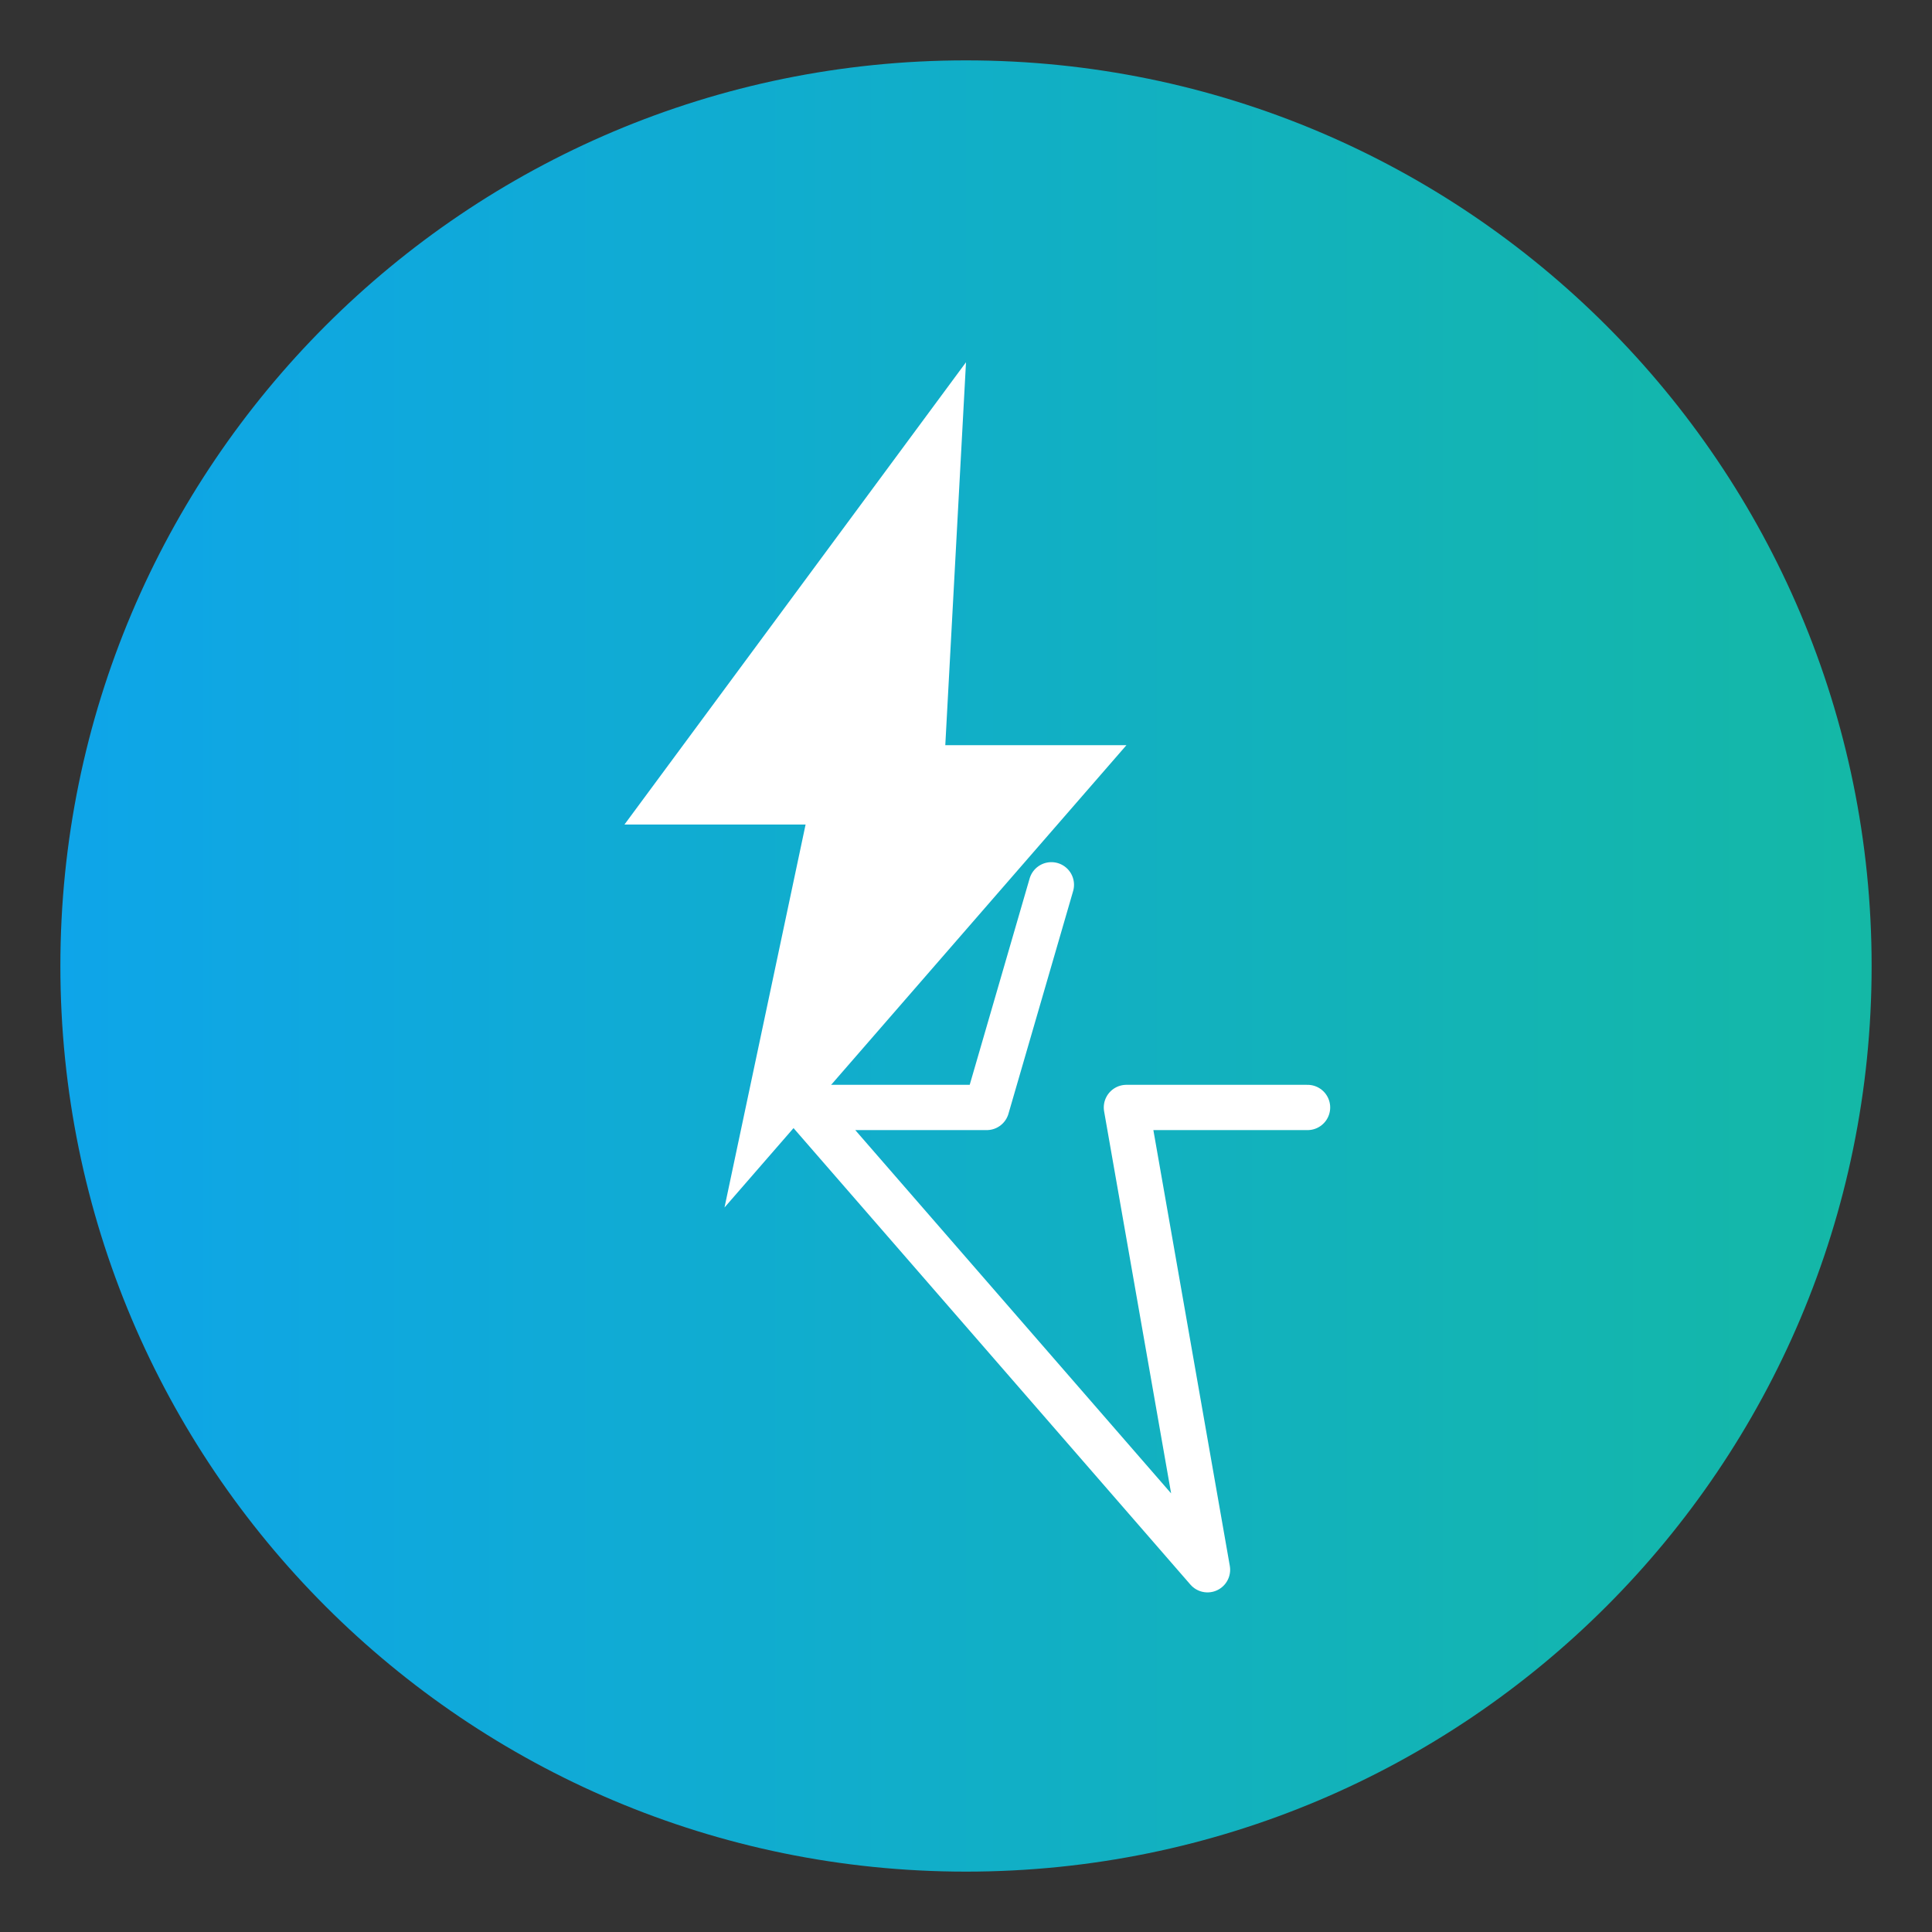
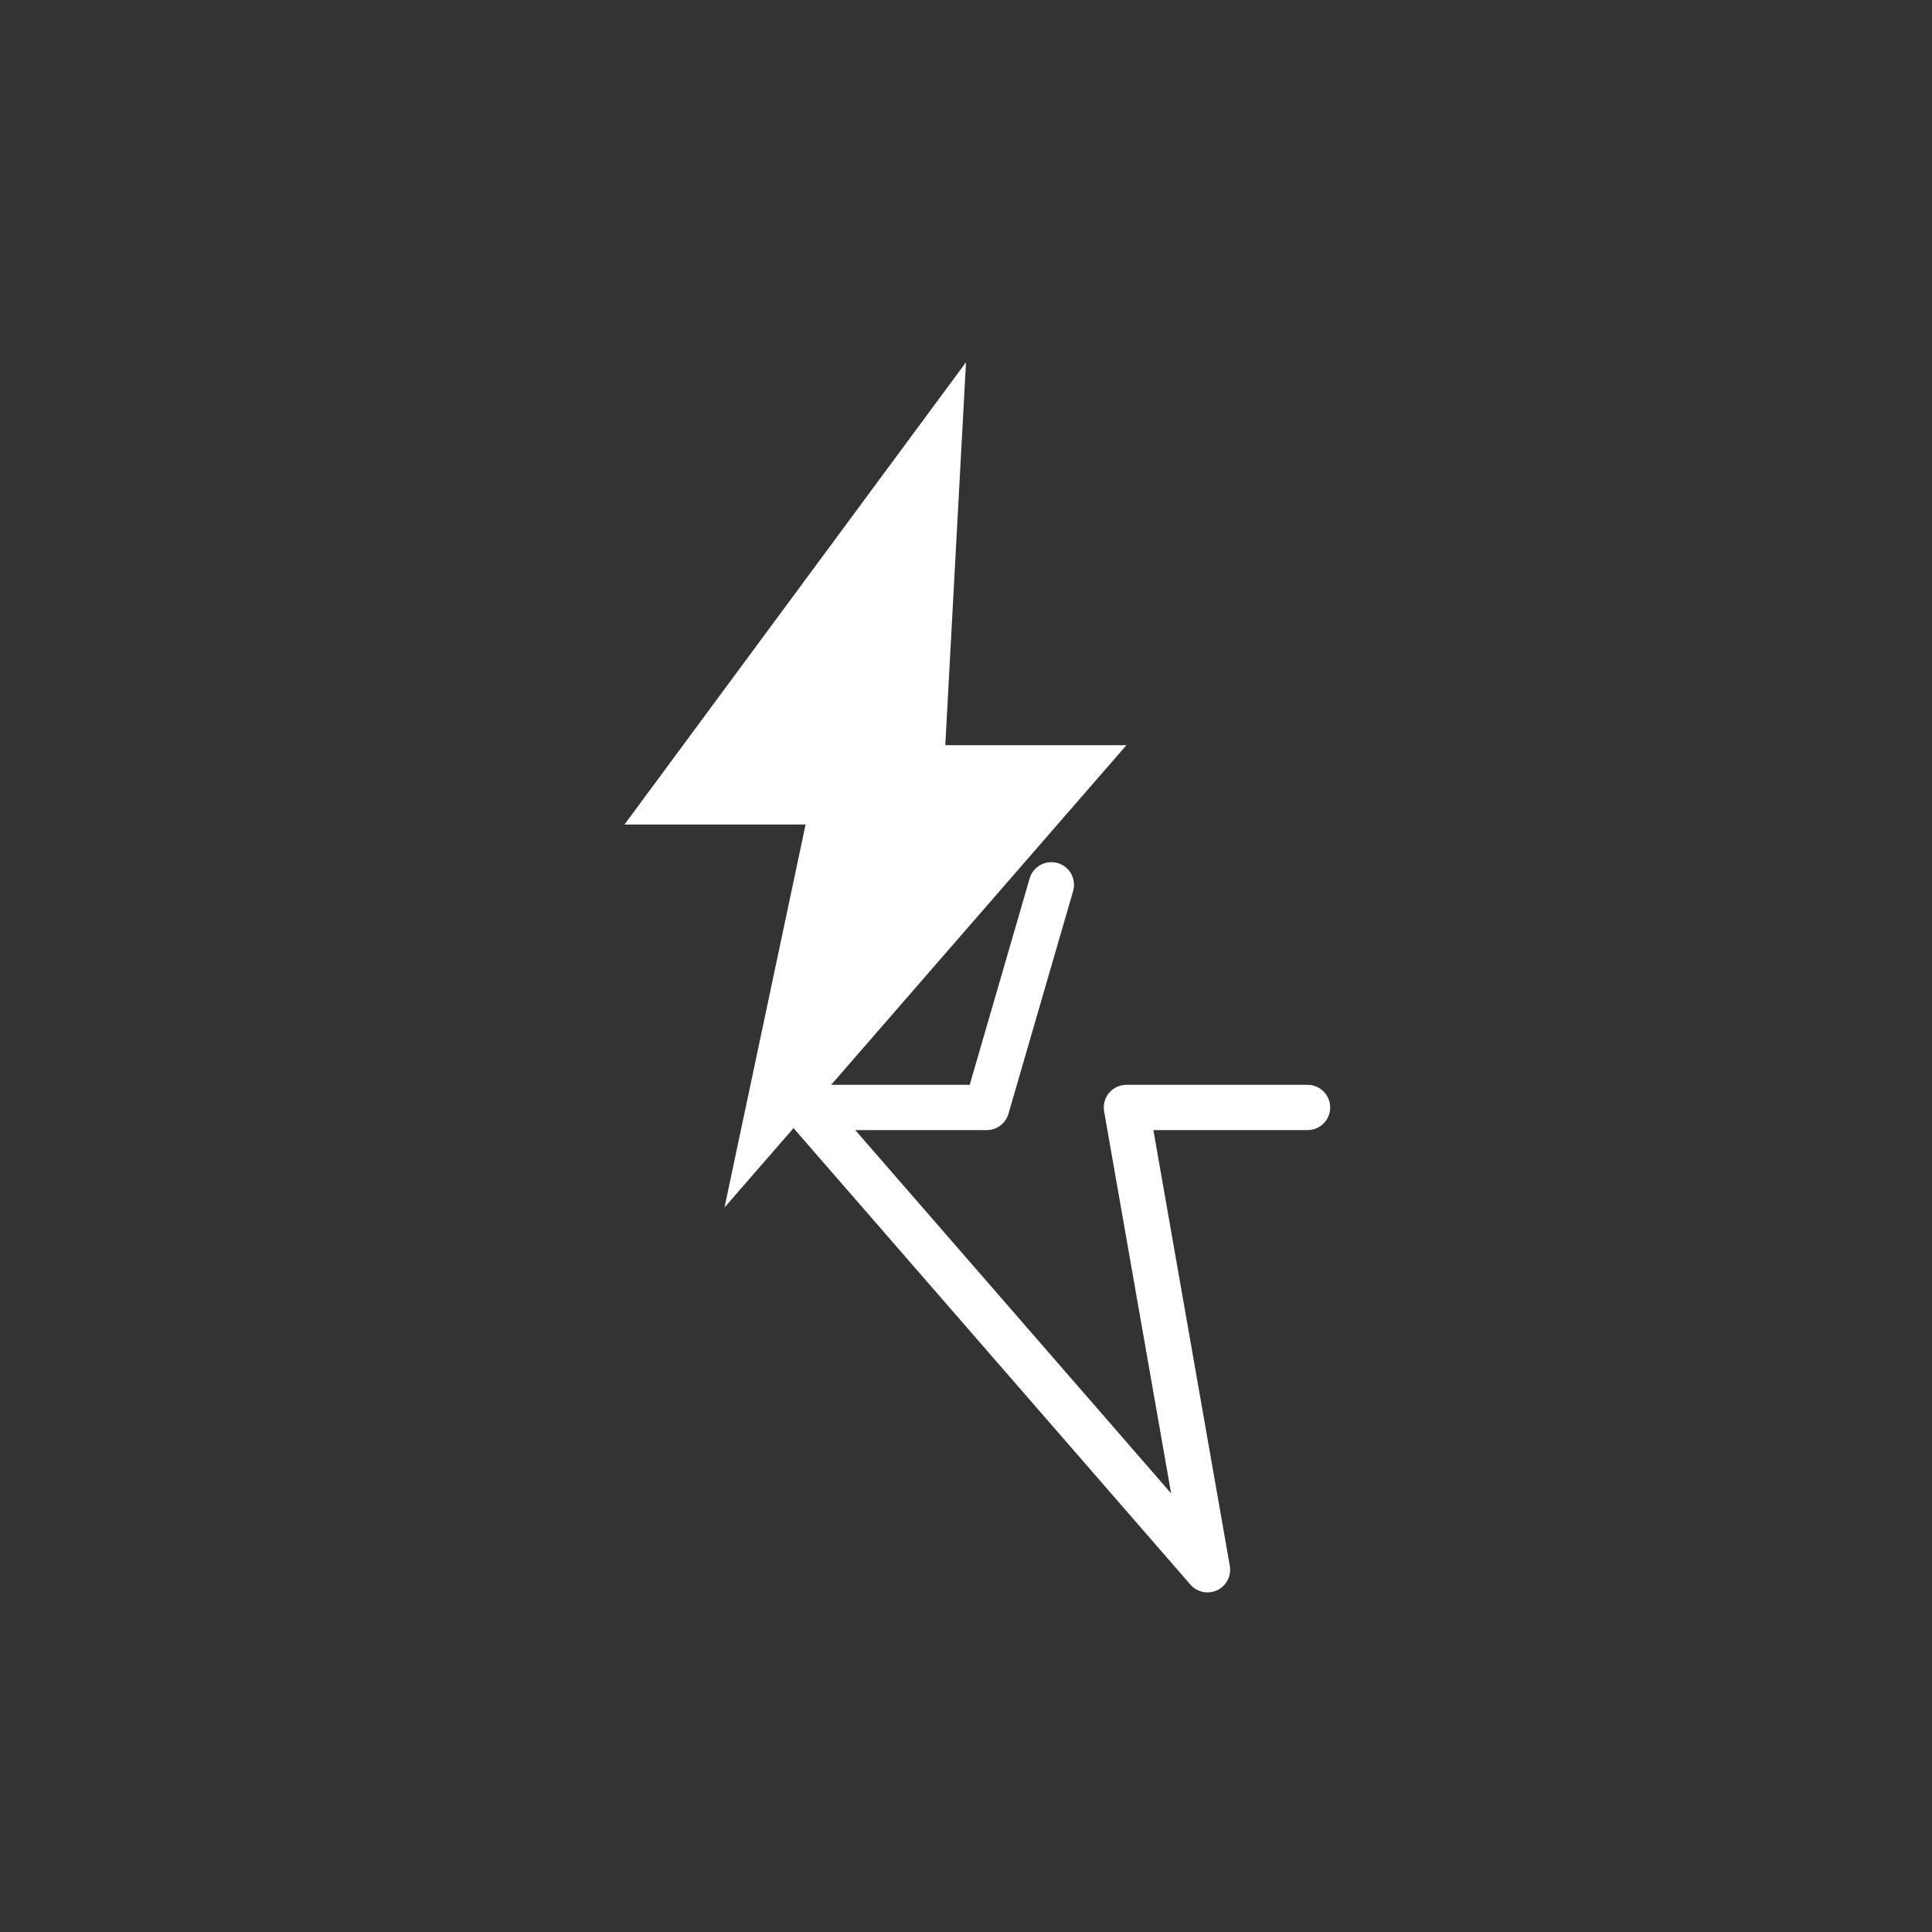
<svg xmlns="http://www.w3.org/2000/svg" width="64" height="64" viewBox="0 0 64 64" fill="none">
  <rect x="0" y="0" width="64" height="64" fill="#333333" stroke="none" />
-   <path d="M32 2C15.431 2 2 15.431 2 32C2 48.569 15.431 62 32 62C48.569 62 62 48.569 62 32C62 15.431 48.569 2 32 2Z" fill="url(#paint0_linear_1_2)" />
  <path d="M32 12L20.686 27.314L26.686 27.314L24 40L37.314 24.686L31.314 24.686L32 12Z" fill="white" />
  <path d="M43.314 36.686L37.314 36.686L40 52L26.686 36.686L32.686 36.686L34.828 29.31" stroke="white" stroke-width="1.5" stroke-linecap="round" stroke-linejoin="round" />
  <defs>
    <linearGradient id="paint0_linear_1_2" x1="2" y1="32" x2="62" y2="32" gradientUnits="userSpaceOnUse">
      <stop stop-color="#0EA5E9" />
      <stop offset="1" stop-color="#14B8A6" />
    </linearGradient>
  </defs>
</svg>